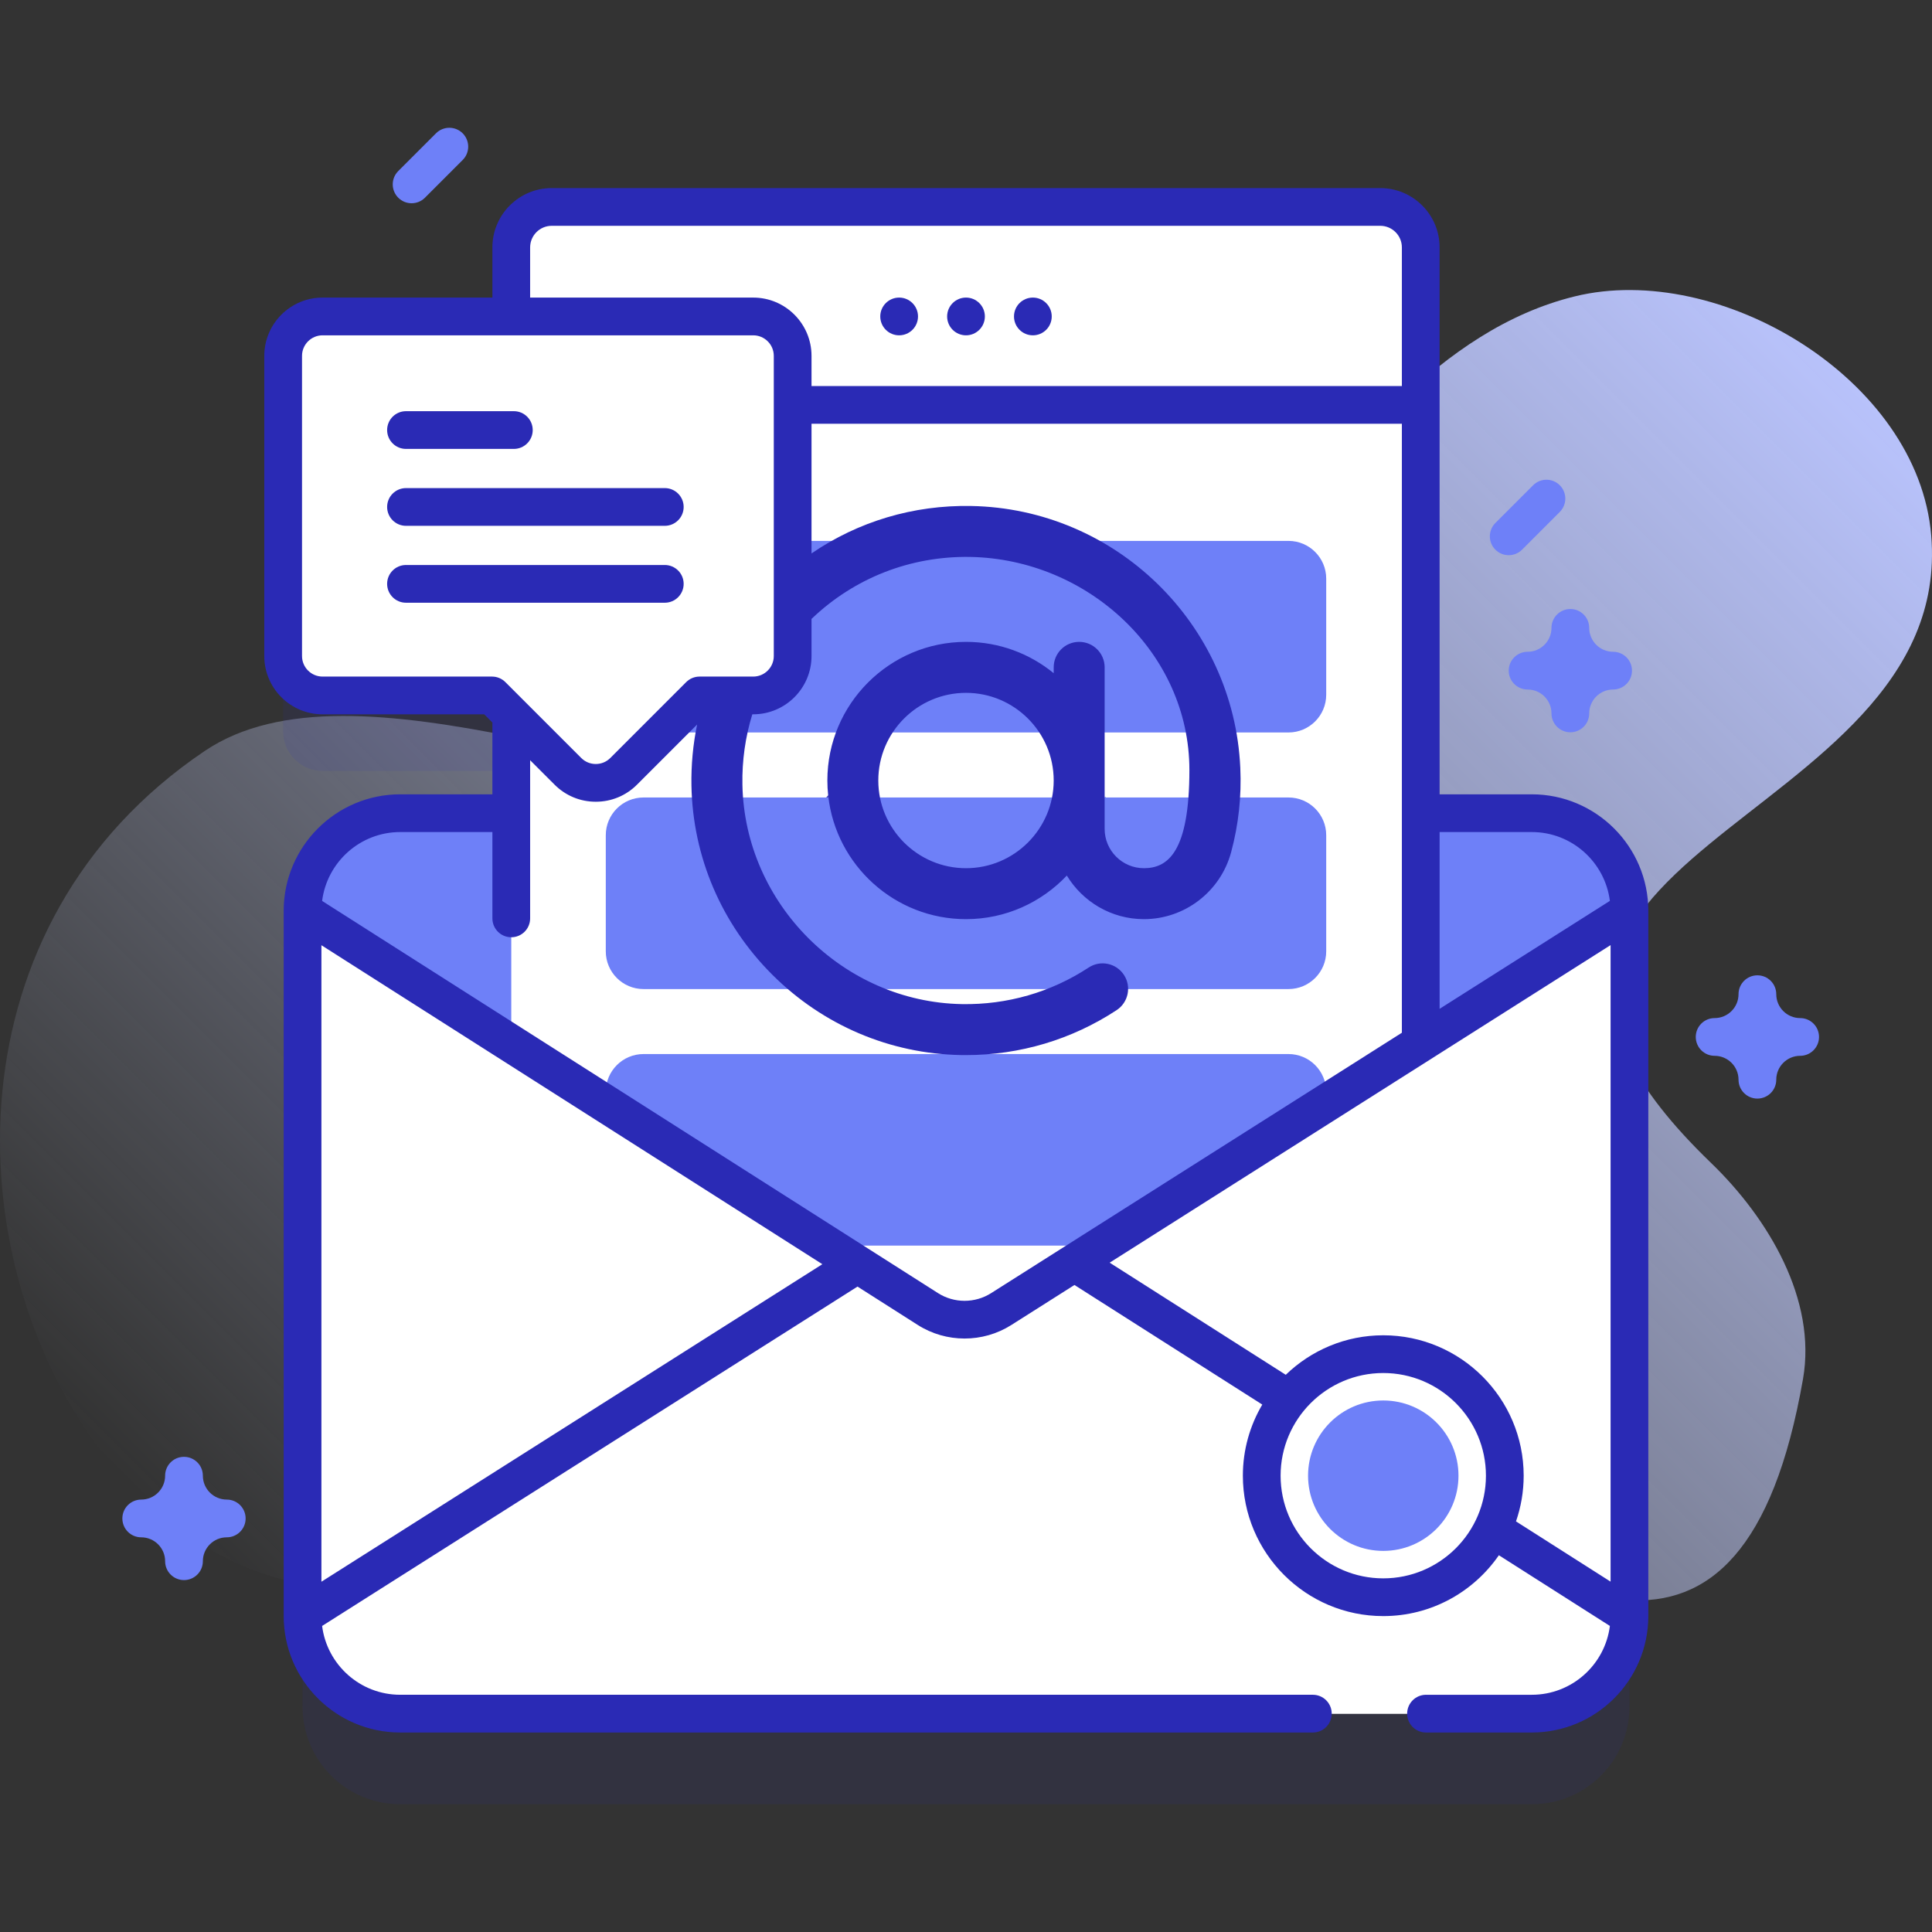
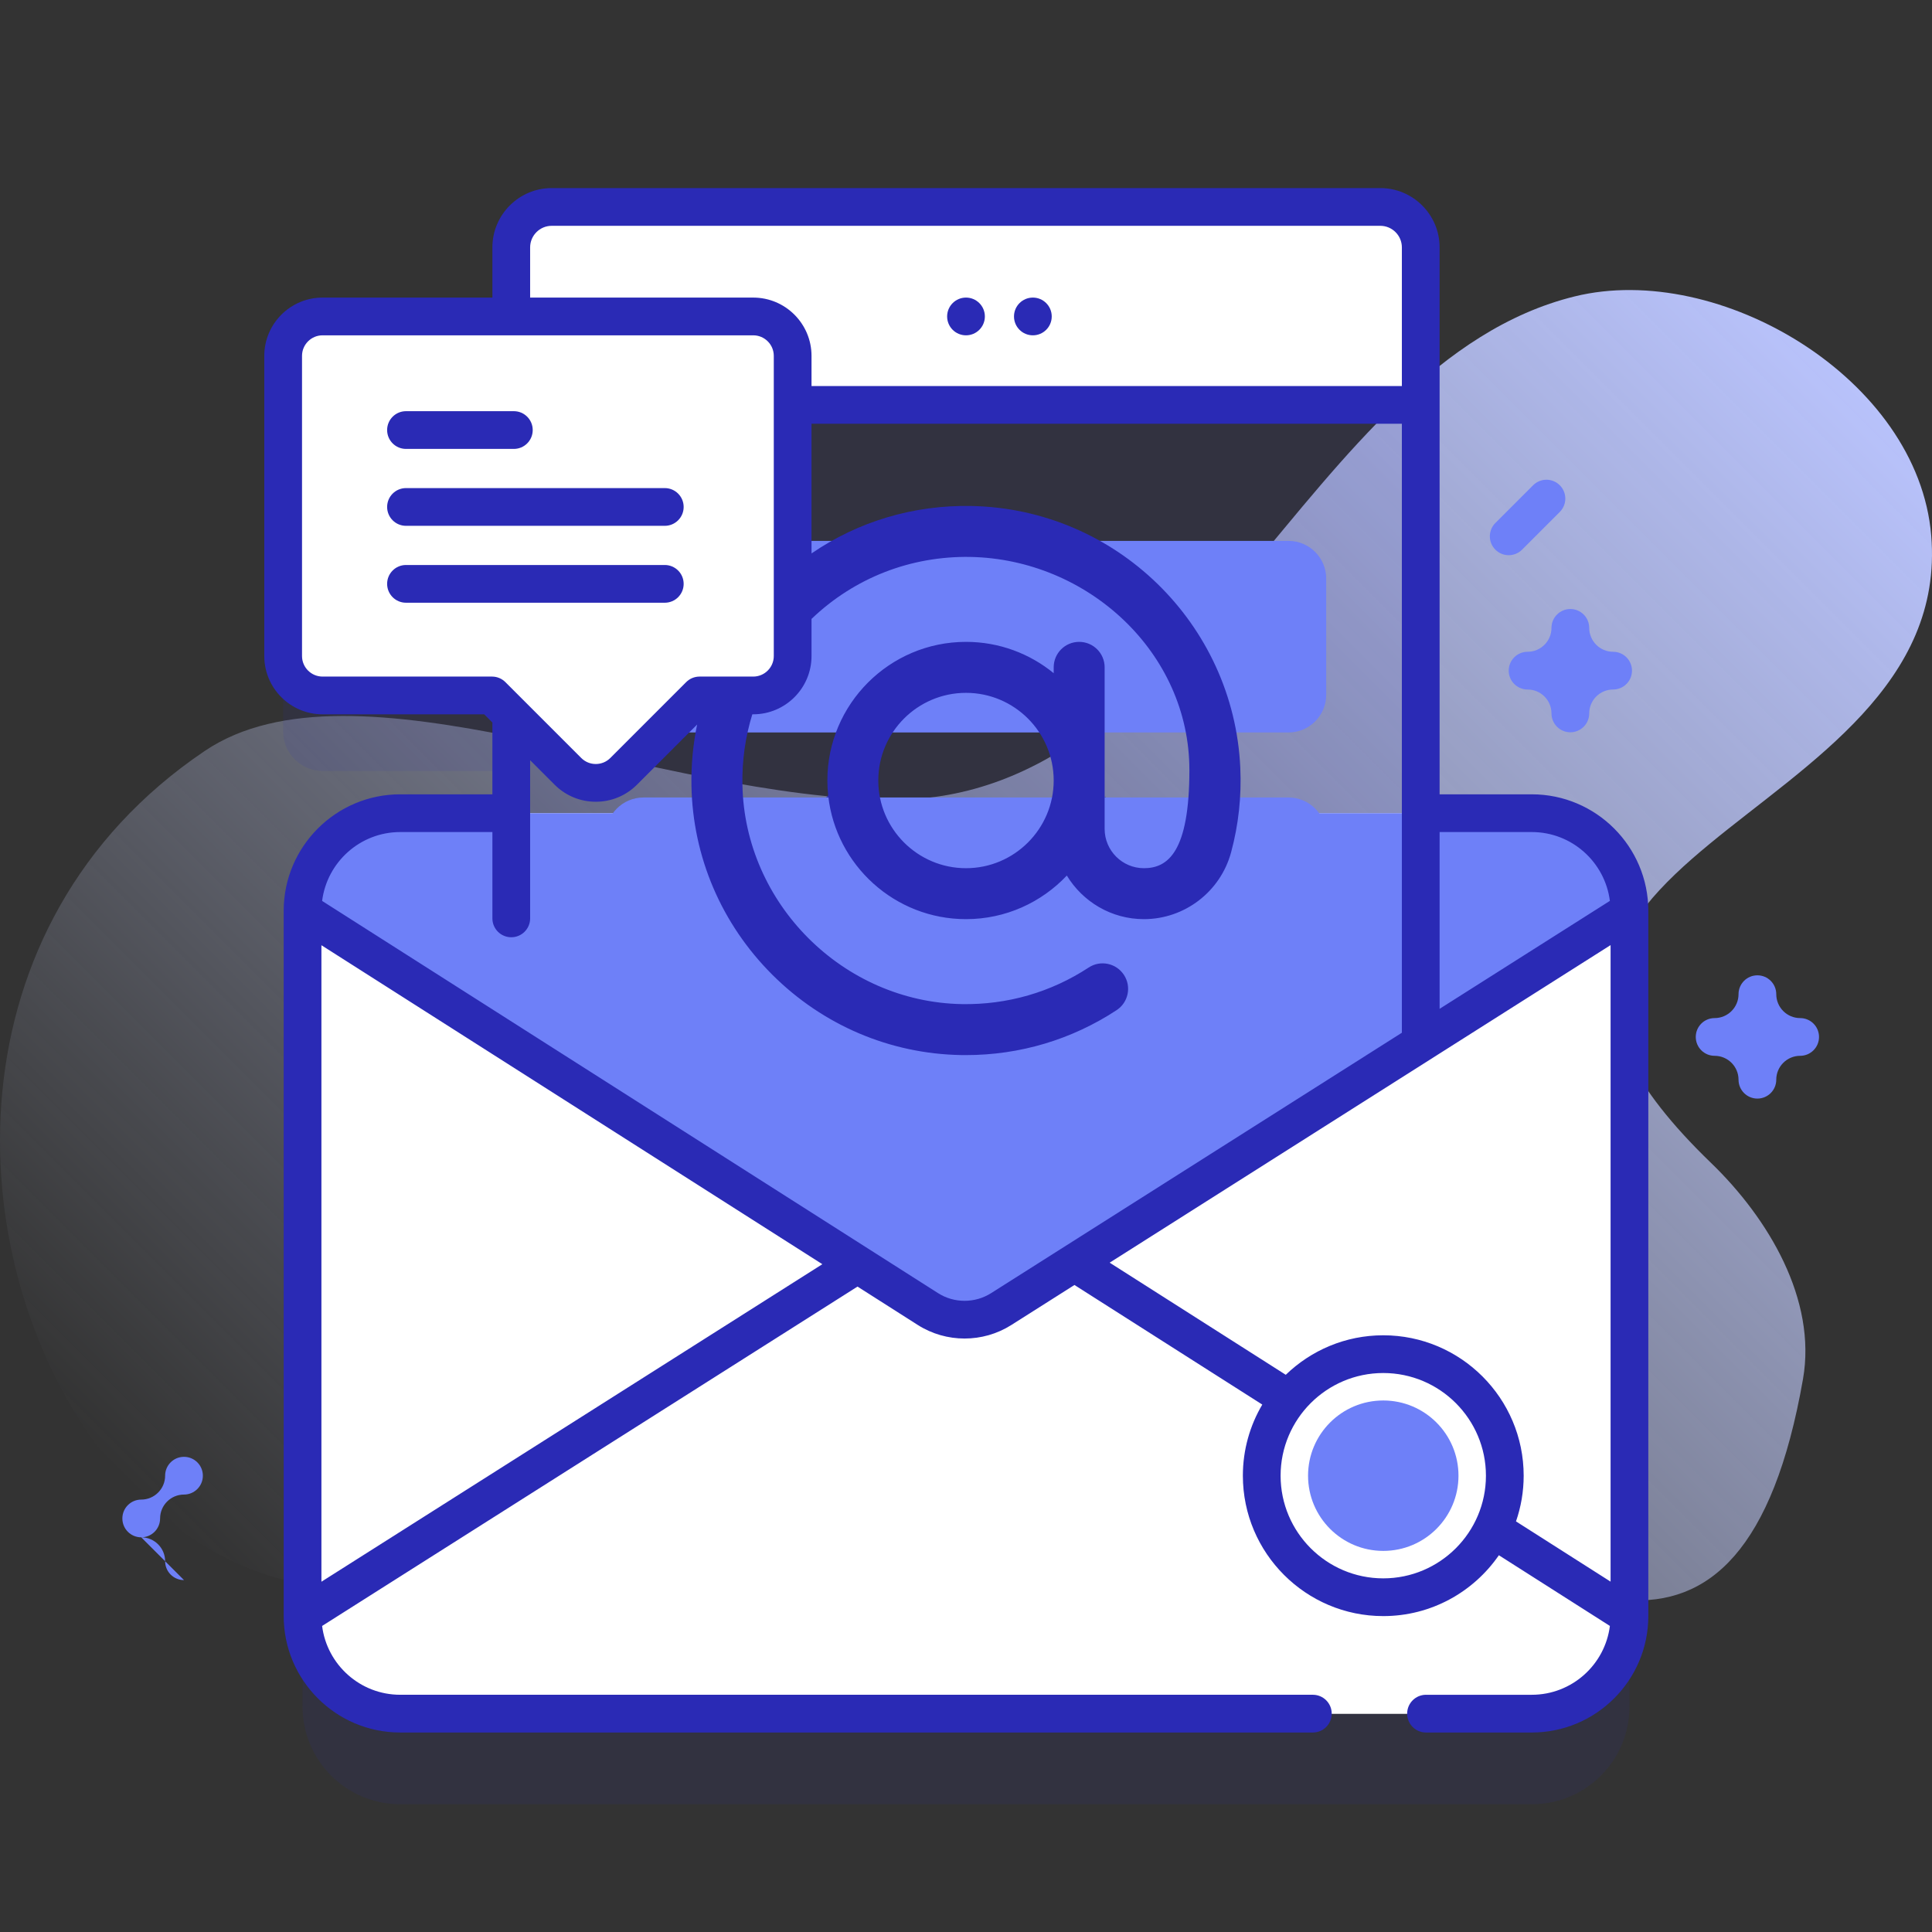
<svg xmlns="http://www.w3.org/2000/svg" id="Capa_1" height="512" viewBox="0 0 512 512" width="512">
  <rect x="0" y="0" width="512" height="512" fill="#333333" stroke="none" />
  <linearGradient id="SVGID_1_" gradientUnits="userSpaceOnUse" x1="100.863" x2="475.204" y1="460.129" y2="85.787">
    <stop offset="0" stop-color="#d2dbfc" stop-opacity="0" />
    <stop offset="1" stop-color="#b8c2fb" />
  </linearGradient>
  <g>
    <g>
      <path d="m511.793 141.92c-3.453-41.555-56.172-72.804-94.508-63.363-71.616 17.636-99.586 133.291-180.341 133.365-62.643.058-142.977-39.694-182.701-12.9-136.019 91.745 10.343 350.78 147.477 143.554 67.729-102.346 244.391 204.259 276.097 22.865 3.666-20.973-9.099-42.528-24.429-57.31-85.171-82.129 64.918-87.829 58.405-166.211z" fill="url(#SVGID_1_)" />
    </g>
    <g>
      <g>
        <g>
          <path d="m405.945 239.502h-29.439v-153.94c0-5.914-4.8-10.714-10.714-10.714h-219.583c-5.914 0-10.715 4.8-10.715 10.714v18.302h-50.011c-5.768 0-10.445 4.676-10.445 10.445v79.548c0 5.768 4.676 10.445 10.445 10.445h44.91l5.102 5.102v30.099h-29.437c-14.287 0-25.879 11.592-25.879 25.879v186.89c0 14.299 11.592 25.867 25.879 25.867h299.887c14.311 0 25.879-11.568 25.879-25.867v-186.89c0-14.289-11.568-25.88-25.879-25.88z" fill="#2a2ab5" opacity=".1" />
          <g>
            <g>
              <g>
                <g>
                  <path d="m431.824 241.381v186.89c0 14.299-11.568 25.867-25.879 25.867h-299.887c-14.287 0-25.879-11.568-25.879-25.867v-186.89c0-14.287 11.592-25.879 25.879-25.879h299.887c14.311-.001 25.879 11.591 25.879 25.879z" fill="#fff" />
                  <path d="m80.18 428.265 166.502-105.545c5.931-3.76 13.501-3.752 19.425.02l165.712 105.525c0 14.282-11.591 25.873-25.873 25.873h-299.893c-14.308 0-25.873-11.591-25.873-25.873z" fill="#fff" />
                  <path d="m431.815 241.379-166.492 105.548c-5.936 3.761-13.511 3.75-19.425-.021l-165.721-105.527c0-14.282 11.593-25.875 25.875-25.875h299.898c14.304-.001 25.865 11.593 25.865 25.875z" fill="#6e80f8" />
                </g>
              </g>
            </g>
            <g>
-               <path d="m376.51 65.563v210.87l-111.19 70.49c-5.93 3.77-13.51 3.75-19.42-.02l-110.41-70.29v-211.05c0-5.92 4.81-10.72 10.72-10.72h219.58c5.92-.001 10.72 4.799 10.72 10.72z" fill="#fff" />
              <g fill="#6e80f8">
                <path d="m351.46 221.342v30.77c0 5.52-4.48 10-10 10h-170.92c-5.52 0-10-4.48-10-10v-30.77c0-5.53 4.48-10 10-10h170.92c5.52 0 10 4.471 10 10z" />
                <path d="m351.46 153.342v30.77c0 5.52-4.48 10-10 10h-170.92c-5.52 0-10-4.48-10-10v-30.77c0-5.52 4.48-10 10-10h170.92c5.52 0 10 4.48 10 10z" />
                <path d="m351.46 289.333v2.98l-59.61 37.79h-72.34l-58.97-37.54v-3.23c0-5.52 4.48-10 10-10h170.92c5.52 0 10 4.479 10 10z" />
              </g>
              <path d="m376.505 107.299v-41.736c0-5.917-4.797-10.714-10.714-10.714h-219.581c-5.917 0-10.714 4.797-10.714 10.714v41.736z" fill="#fff" />
            </g>
          </g>
          <g>
            <circle cx="366.581" cy="391.073" fill="#fff" r="32.208" />
            <circle cx="366.581" cy="391.073" fill="#6e80f8" r="19.932" />
          </g>
        </g>
        <g>
          <path d="m465.728 291.136c-2.762 0-5-2.238-5-5 0-3.492-2.841-6.334-6.333-6.334-2.762 0-5-2.238-5-5s2.238-5 5-5c3.492 0 6.333-2.841 6.333-6.333 0-2.762 2.238-5 5-5s5 2.238 5 5c0 3.492 2.841 6.333 6.333 6.333 2.762 0 5 2.238 5 5s-2.238 5-5 5c-3.492 0-6.333 2.842-6.333 6.334 0 2.762-2.239 5-5 5z" fill="#6e80f8" />
        </g>
        <g>
-           <path d="m48.76 418.74c-2.762 0-5-2.238-5-5 0-3.492-2.841-6.334-6.333-6.334-2.762 0-5-2.238-5-5s2.238-5 5-5c3.492 0 6.333-2.841 6.333-6.333 0-2.762 2.238-5 5-5s5 2.238 5 5c0 3.492 2.842 6.333 6.334 6.333 2.762 0 5 2.238 5 5s-2.238 5-5 5c-3.492 0-6.334 2.842-6.334 6.334 0 2.761-2.239 5-5 5z" fill="#6e80f8" />
+           <path d="m48.76 418.74c-2.762 0-5-2.238-5-5 0-3.492-2.841-6.334-6.333-6.334-2.762 0-5-2.238-5-5s2.238-5 5-5c3.492 0 6.333-2.841 6.333-6.333 0-2.762 2.238-5 5-5s5 2.238 5 5s-2.238 5-5 5c-3.492 0-6.334 2.842-6.334 6.334 0 2.761-2.239 5-5 5z" fill="#6e80f8" />
        </g>
        <g>
          <path d="m416.158 194.061c-2.762 0-5-2.238-5-5 0-3.492-2.841-6.333-6.333-6.333-2.762 0-5-2.238-5-5s2.238-5 5-5c3.492 0 6.333-2.842 6.333-6.334 0-2.762 2.238-5 5-5s5 2.238 5 5c0 3.492 2.842 6.334 6.334 6.334 2.762 0 5 2.238 5 5s-2.238 5-5 5c-3.492 0-6.334 2.841-6.334 6.333 0 2.762-2.238 5-5 5z" fill="#6e80f8" />
        </g>
        <g>
          <path d="m399.825 147.134c-1.279 0-2.56-.488-3.535-1.465-1.953-1.952-1.953-5.118 0-7.07l10-10c1.951-1.953 5.119-1.953 7.07 0 1.953 1.952 1.953 5.118 0 7.07l-10 10c-.975.977-2.256 1.465-3.535 1.465z" fill="#6e80f8" />
        </g>
        <g>
-           <path d="m109.079 53.863c-1.279 0-2.56-.488-3.535-1.465-1.953-1.952-1.953-5.118 0-7.07l10-10c1.951-1.953 5.119-1.953 7.07 0 1.953 1.952 1.953 5.118 0 7.07l-10 10c-.975.976-2.256 1.465-3.535 1.465z" fill="#6e80f8" />
-         </g>
+           </g>
      </g>
      <g>
        <path d="m199.616 83.863h-114.133c-5.768 0-10.445 4.676-10.445 10.445v79.548c0 5.768 4.676 10.445 10.445 10.445h44.91l20.11 20.11c4.079 4.079 10.692 4.079 14.771 0l20.11-20.11h14.232c5.768 0 10.445-4.676 10.445-10.445v-79.548c0-5.768-4.676-10.445-10.445-10.445z" fill="#fff" />
        <g fill="#2a2ab5">
          <path d="m292.821 211.102v.237h.209z" />
          <path d="m405.94 210.502h-24.43v-144.939c0-8.668-7.052-15.721-15.72-15.721h-219.58c-8.668 0-15.72 7.053-15.72 15.721v13.301h-45.008c-8.516 0-15.444 6.929-15.444 15.444v79.548c0 8.516 6.929 15.444 15.444 15.444h42.839l2.169 2.169v19.033h-24.43c-17.027 0-30.88 13.853-30.88 30.88v.087c0 .022-.001.043 0 .064v186.739c0 17.016 13.853 30.859 30.88 30.859h241.86c2.762 0 5-2.238 5-5s-2.238-5-5-5h-241.86c-10.623 0-19.399-7.971-20.696-18.236l141.885-89.937 15.959 10.162c3.769 2.402 8.09 3.604 12.415 3.604 4.306 0 8.614-1.191 12.376-3.575l16.743-10.614 49.776 31.692c-3.264 5.531-5.145 11.971-5.145 18.846 0 20.517 16.691 37.208 37.208 37.208 12.695 0 23.919-6.395 30.637-16.127l29.419 18.736c-1.295 10.269-10.073 18.243-20.697 18.243h-28.03c-2.762 0-5 2.238-5 5s2.238 5 5 5h28.03c17.027 0 30.88-13.844 30.88-30.859v-186.892c0-17.027-13.852-30.88-30.88-30.88zm0 10c10.618 0 19.391 7.971 20.694 18.241l-45.124 28.607v-46.848zm-265.45-154.939c0-3.154 2.565-5.721 5.72-5.721h219.58c3.154 0 5.72 2.566 5.72 5.721v36.736h-156.449v-7.991c0-8.516-6.929-15.444-15.444-15.444h-59.127zm-55.008 113.737c-3.002 0-5.444-2.442-5.444-5.444v-79.548c0-3.002 2.442-5.444 5.444-5.444h114.134c3.002 0 5.444 2.442 5.444 5.444v79.548c0 3.002-2.442 5.444-5.444 5.444h-14.232c-1.326 0-2.598.526-3.535 1.465l-20.109 20.11c-1.029 1.028-2.396 1.595-3.851 1.595s-2.821-.566-3.851-1.595l-20.11-20.11c-.938-.938-2.209-1.465-3.535-1.465zm-.302 239.873v-168.68l132.752 84.533zm177.466-76.47c-4.279 2.711-9.799 2.706-14.064-.016l-163.218-103.932c1.299-10.275 10.074-18.252 20.696-18.252h24.431v22.88c0 2.762 2.238 5 5 5s5-2.238 5-5v-41.914l6.478 6.477c2.917 2.918 6.795 4.524 10.921 4.524 4.125 0 8.004-1.606 10.921-4.524l15.932-15.932c-1.085 5.265-1.602 10.688-1.502 16.209.35 18.84 7.95 36.62 21.39 50.05 13.45 13.43 31.23 21 50.07 21.33.44.01.87.01 1.3.01 14.26 0 28.03-4.11 39.91-11.91 3.12-2.05 3.99-6.24 1.94-9.35-2.05-3.12-6.24-3.99-9.35-1.94-9.97 6.55-21.58 9.89-33.56 9.69-31.51-.55-57.61-26.63-58.19-58.13-.124-6.436.783-12.718 2.62-18.672h.246c8.516 0 15.444-6.929 15.444-15.444v-9.837c11.375-10.885 26.268-16.689 42.069-16.427 31.15.58 58.07 25.35 58.07 56.47 0 21.75-5.71 26.02-12.05 26.02-5.74 0-10.41-4.67-10.41-10.41v-42.82c0-3.73-3.02-6.75-6.75-6.75s-6.75 3.02-6.75 6.75v1.55c-6.34-5.18-14.43-8.3-23.24-8.3-20.26 0-36.74 16.48-36.74 36.74 0 1.328.075 2.638.213 3.93l-.5.567h.525v-.372c2.057 18.324 17.637 32.616 36.502 32.616 10.52 0 20.01-4.45 26.72-11.55 4.19 6.91 11.77 11.55 20.43 11.55 10.79 0 20.3-7.29 23.11-17.74 1.96-7.26 2.78-14.79 2.43-22.39-1.74-38.19-33.06-68.66-71.31-69.36-15.337-.29-29.961 4.115-42.319 12.569v-34.363h156.449v161.39zm16.594-135.861c0 12.81-10.43 23.24-23.24 23.24s-23.24-10.43-23.24-23.24 10.43-23.23 23.24-23.23 23.24 10.421 23.24 23.23zm87.341 211.439c-15.003 0-27.208-12.205-27.208-27.208s12.205-27.208 27.208-27.208 27.208 12.205 27.208 27.208-12.205 27.208-27.208 27.208zm0-64.416c-10.03 0-19.139 3.996-25.837 10.471l-46.671-29.715 132.748-84.156v168.685l-25.066-15.964c1.312-3.8 2.035-7.872 2.035-12.113-.001-20.517-16.692-37.208-37.209-37.208z" />
          <circle cx="256" cy="83.863" r="5" />
          <circle cx="273.719" cy="83.863" r="5" />
-           <circle cx="238.281" cy="83.863" r="5" />
          <path d="m107.593 118.967h28.583c2.761 0 5-2.239 5-5s-2.239-5-5-5h-28.583c-2.761 0-5 2.239-5 5s2.239 5 5 5z" />
          <path d="m107.593 139.349h68.583c2.761 0 5-2.239 5-5s-2.239-5-5-5h-68.583c-2.761 0-5 2.239-5 5s2.239 5 5 5z" />
          <path d="m181.176 154.73c0-2.761-2.239-5-5-5h-68.583c-2.761 0-5 2.239-5 5s2.239 5 5 5h68.583c2.762 0 5-2.238 5-5z" />
        </g>
      </g>
    </g>
  </g>
</svg>